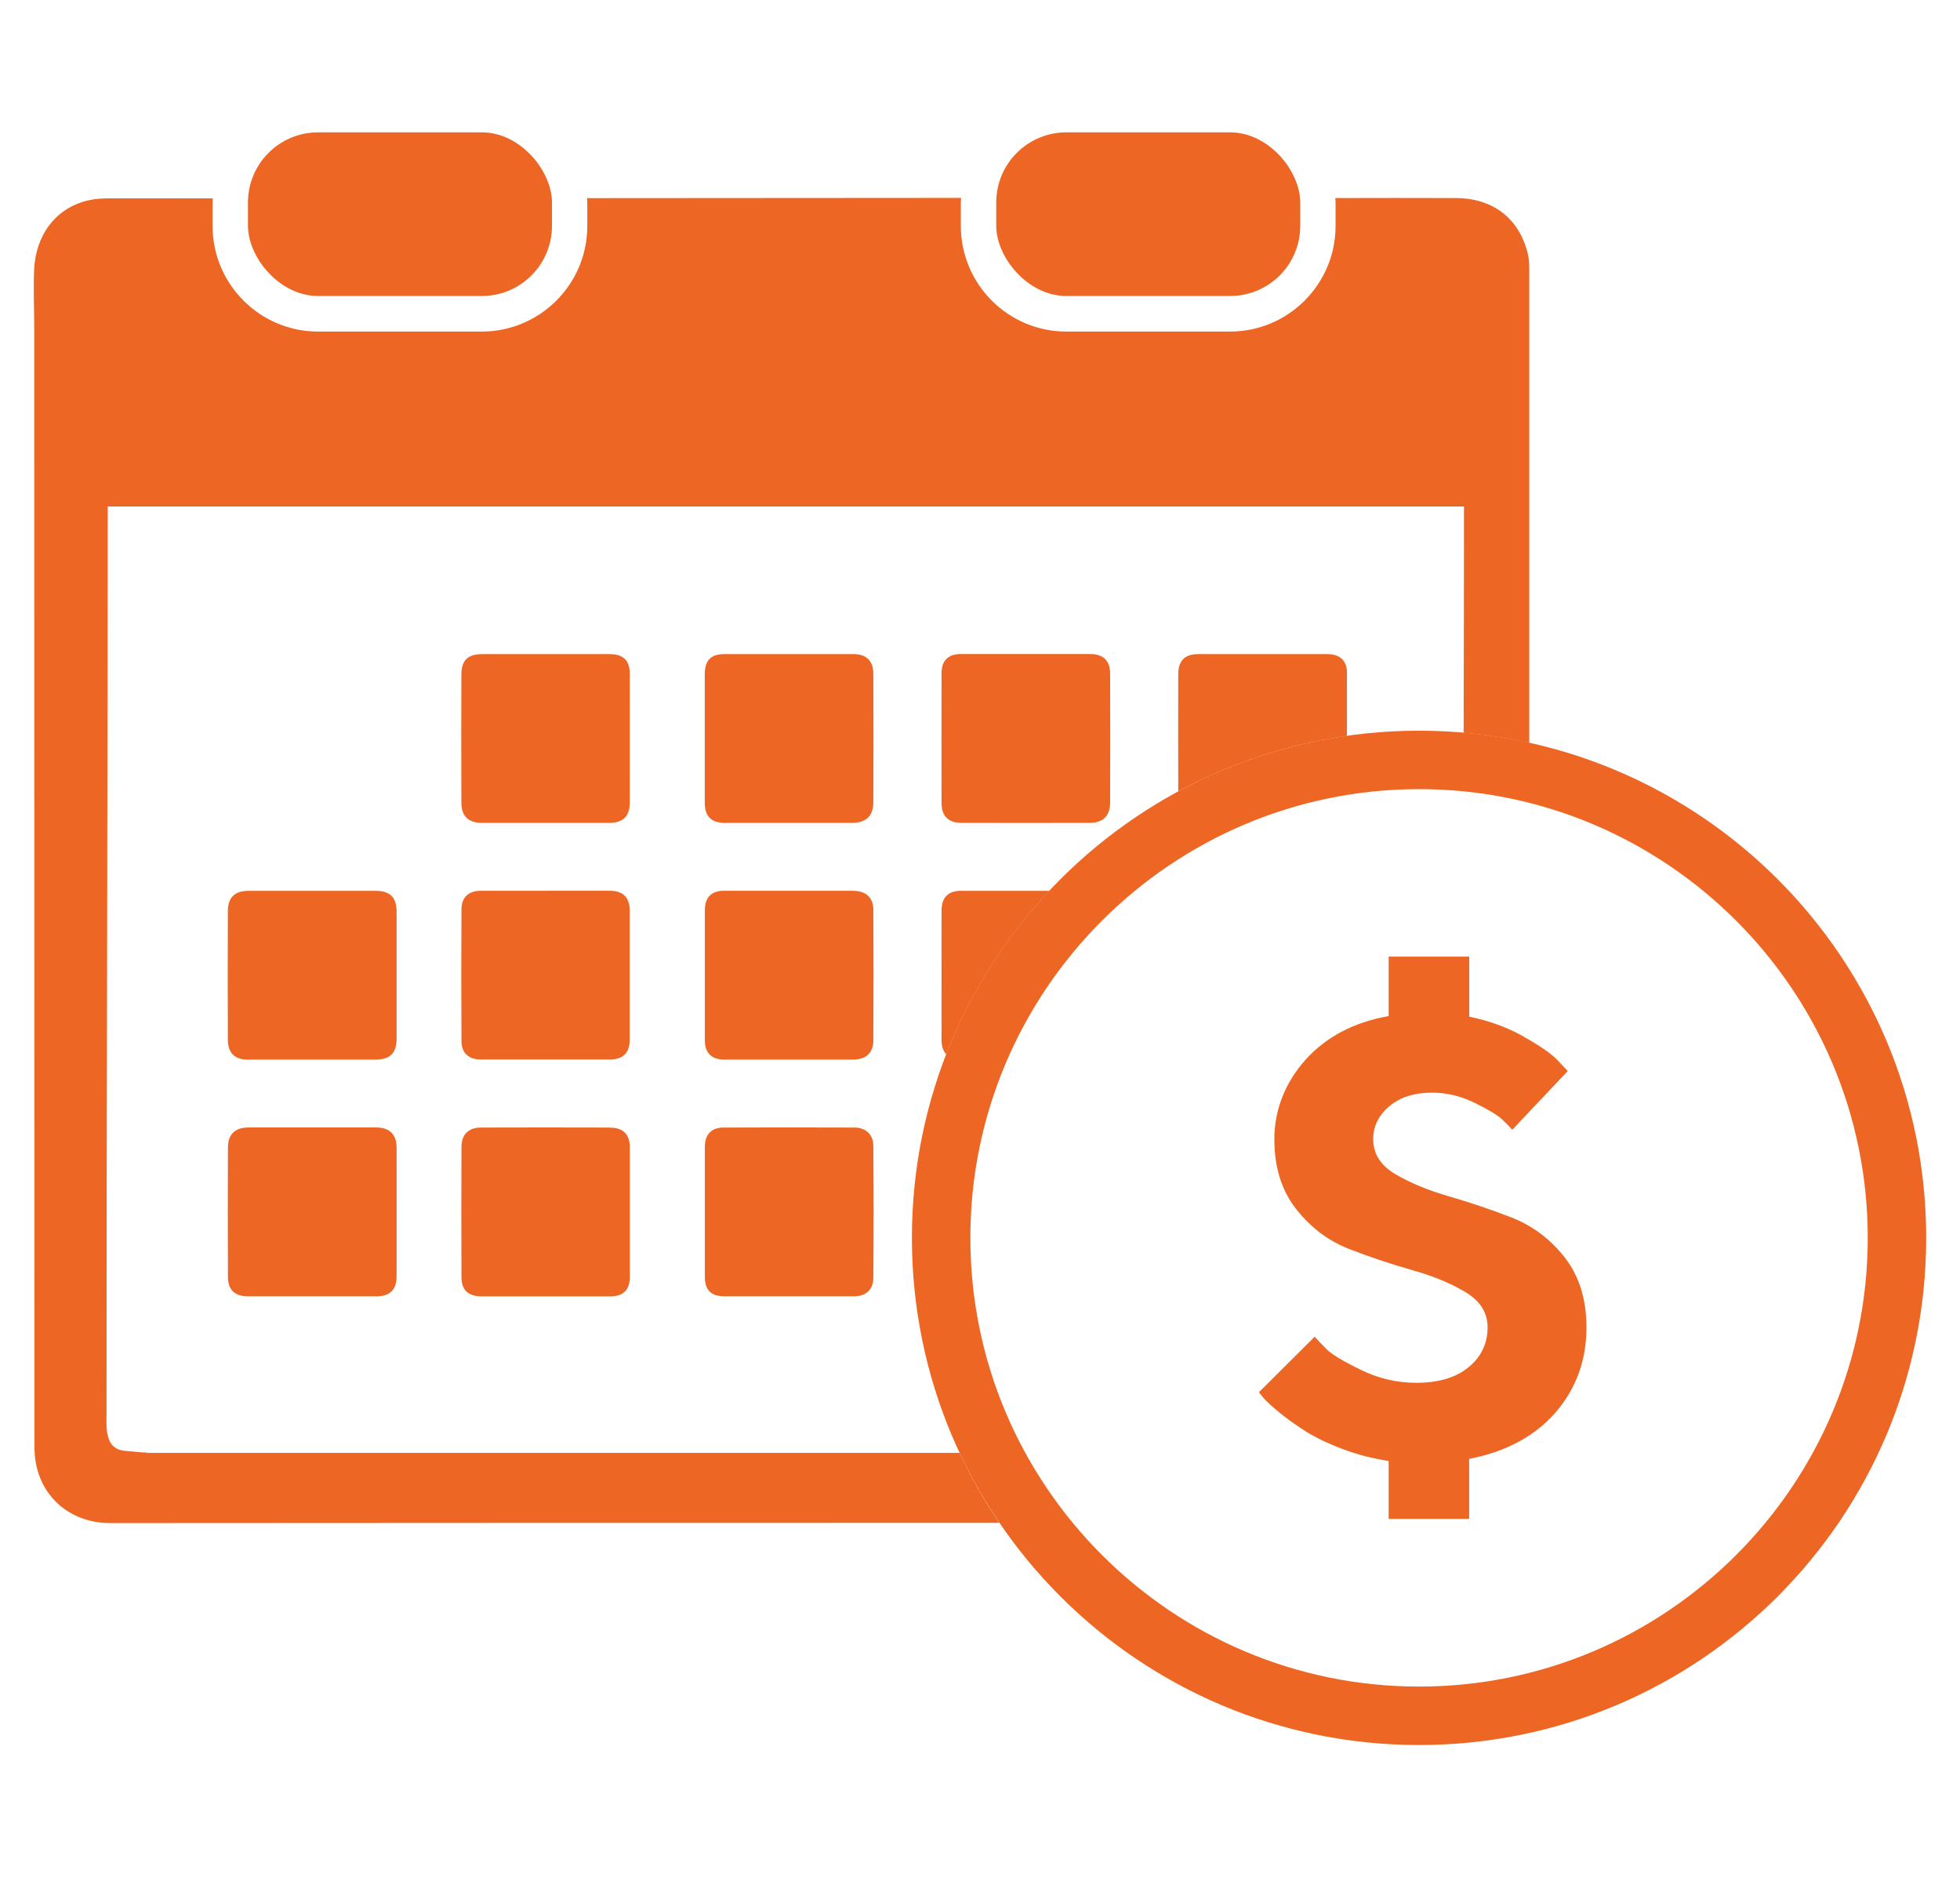
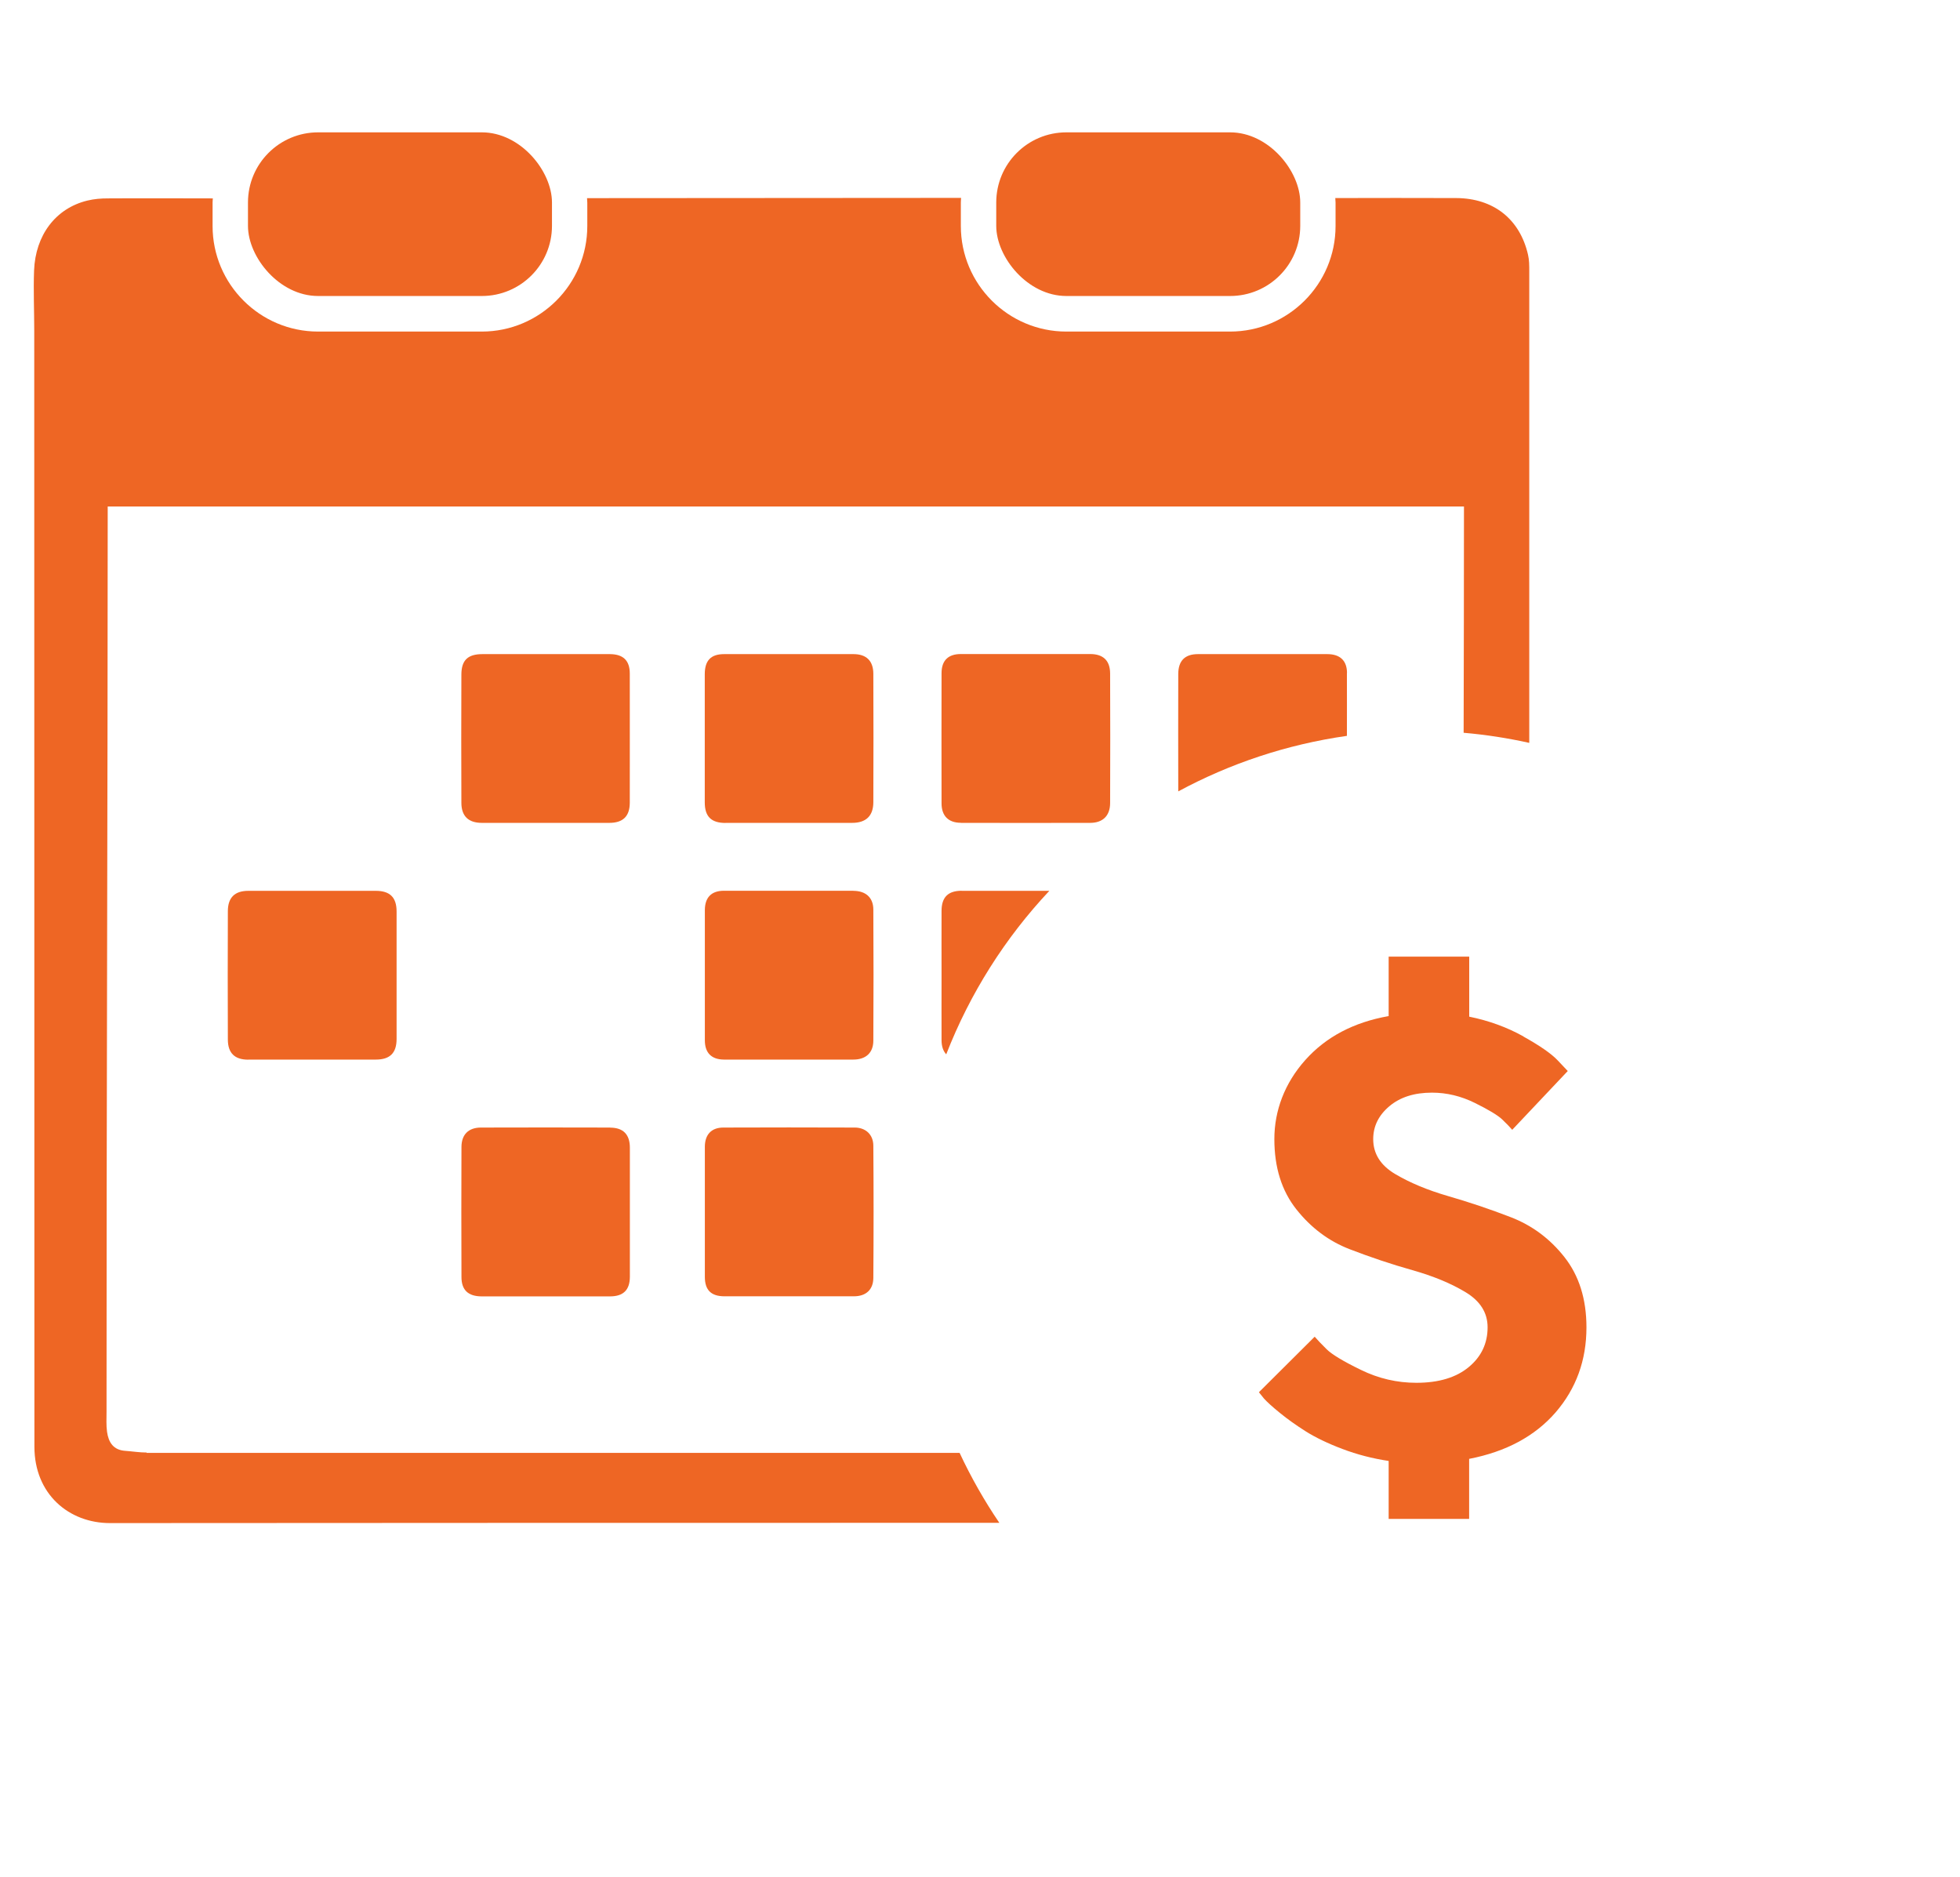
<svg xmlns="http://www.w3.org/2000/svg" id="Layer_10" data-name="Layer 10" viewBox="0 0 234.75 224.84">
  <defs>
    <style>
      .cls-1, .cls-2 {
        fill: #ee6624;
      }

      .cls-2 {
        fill-rule: evenodd;
      }
    </style>
  </defs>
  <path class="cls-2" d="M115.19,106.68c-1.64,0-2.42,.77-2.42,2.42-.01,2.6,0,5.2,0,7.8s-.01,5.13,0,7.69c0,.73,.2,1.29,.56,1.68,2.85-7.32,7.07-13.96,12.35-19.58-3.5,0-7,0-10.49,0Z" />
  <path class="cls-2" d="M115.08,98.55c5.16,.01,10.33,.01,15.49,0,1.51,0,2.39-.85,2.39-2.38,.02-5.16,.02-10.33,0-15.49,0-1.57-.83-2.35-2.39-2.35-2.56,0-5.13,0-7.69,0s-5.2,0-7.8,0c-1.52,0-2.31,.78-2.31,2.29-.01,5.2-.01,10.4,0,15.6,0,1.49,.82,2.32,2.31,2.32Z" />
  <path class="cls-2" d="M102.2,106.68c-5.16,0-10.33,0-15.49,0-1.51,0-2.28,.8-2.29,2.31,0,2.6,0,5.2,0,7.8s0,5.2,0,7.8c0,1.5,.79,2.3,2.29,2.31,5.16,0,10.33,0,15.49,0,1.48,0,2.39-.79,2.4-2.25,.03-5.24,.03-10.47,0-15.71,0-1.45-.92-2.25-2.4-2.25Z" />
-   <path class="cls-2" d="M73.07,106.68c-2.56-.01-5.13,0-7.69,0s-5.2,0-7.8,0c-1.43,0-2.3,.78-2.31,2.2-.03,5.27-.03,10.54,0,15.81,0,1.42,.88,2.2,2.31,2.2,5.16,0,10.32,0,15.48,0,1.55,0,2.36-.8,2.36-2.36,0-5.16,0-10.32,0-15.48,0-1.57-.8-2.36-2.36-2.37Z" />
-   <path class="cls-2" d="M45.05,135.03c-5.09,0-10.18,0-15.27,0-1.62,0-2.47,.81-2.48,2.4-.02,5.16-.02,10.33,0,15.49,0,1.56,.82,2.33,2.4,2.33,2.56,0,5.13,0,7.69,0s5.13,0,7.69,0c1.63,0,2.42-.78,2.42-2.42,0-5.13,.01-10.25,0-15.38,0-1.59-.84-2.42-2.45-2.42Z" />
  <path class="cls-2" d="M161.33,80.61c0-1.5-.84-2.27-2.36-2.27-2.56,0-5.13,0-7.69,0s-5.2,0-7.8,0c-1.56,0-2.35,.79-2.36,2.37-.01,4.69-.01,9.38,0,14.07,6.17-3.33,12.98-5.62,20.2-6.65,0-2.51,.01-5.02,0-7.52Z" />
  <path class="cls-2" d="M86.9,98.55c5.05,0,10.11,0,15.16,0,1.66,0,2.53-.83,2.54-2.46,.02-5.13,.02-10.25,0-15.38,0-1.57-.84-2.37-2.38-2.37-5.16,0-10.33,0-15.49,0-1.59,0-2.31,.76-2.32,2.38,0,2.56,0,5.13,0,7.69s0,5.13,0,7.69c0,1.69,.77,2.46,2.49,2.46Z" />
  <path class="cls-2" d="M73.09,135.04c-5.16-.02-10.32-.01-15.48,0-1.48,0-2.33,.82-2.34,2.31-.02,5.2-.02,10.39,0,15.59,0,1.58,.82,2.31,2.41,2.32,2.56,0,5.12,0,7.69,0s5.12,0,7.69,0c1.59,0,2.37-.76,2.38-2.33,0-5.16,0-10.32,0-15.48,0-1.58-.79-2.39-2.34-2.4Z" />
  <path class="cls-2" d="M102.35,135.04c-5.24-.02-10.47-.02-15.71,0-1.43,0-2.21,.84-2.22,2.28,0,2.6,0,5.2,0,7.8s0,5.2,0,7.8c0,1.59,.75,2.33,2.36,2.33,5.16,0,10.33,0,15.49,0,1.43,0,2.32-.78,2.33-2.2,.04-5.27,.04-10.55,0-15.82,0-1.35-.92-2.19-2.24-2.19Z" />
  <path class="cls-2" d="M57.72,98.55c5.09,0,10.18,0,15.26,0,1.64,0,2.44-.79,2.45-2.4,0-5.16,.01-10.32,0-15.48,0-1.57-.79-2.32-2.38-2.33-2.56,0-5.13,0-7.69,0s-5.05,0-7.58,0c-1.74,0-2.51,.72-2.52,2.43-.02,5.12-.02,10.25,0,15.37,0,1.61,.85,2.41,2.45,2.41Z" />
  <path class="cls-2" d="M29.74,126.9c5.09,0,10.18,0,15.27,0,1.69,0,2.49-.78,2.49-2.47,0-5.09,0-10.18,0-15.27,0-1.69-.8-2.47-2.49-2.47-2.53,0-5.05,0-7.58,0s-5.13,0-7.69,0c-1.62,0-2.44,.8-2.45,2.42-.02,5.13-.02,10.25,0,15.38,0,1.63,.82,2.42,2.44,2.42Z" />
  <path class="cls-2" d="M17.56,173.96c-.84,0-1.7-.14-2.54-.2-1.44-.09-2.02-1.01-2.2-2.28-.11-.79-.06-1.6-.06-2.4-.01-35.89,.14-71.78,.14-107.67v-.75H175.34v.71c0,8.8-.02,17.59-.04,26.39,2.67,.23,5.3,.64,7.86,1.21,0-18.84,0-37.67,0-56.51,0-.66,0-1.33-.15-1.96-.98-4.27-4.14-6.76-8.61-6.78-4.74-.02-9.7-.01-14.47,0,0,.18,.03,.37,.03,.55v2.8c0,6.97-5.67,12.64-12.64,12.64h-19.6c-6.97,0-12.64-5.67-12.64-12.64v-2.8c0-.19,.02-.38,.03-.57l-44.8,.03c0,.18,.03,.36,.03,.54v2.8c0,6.97-5.67,12.64-12.64,12.64h-19.6c-6.97,0-12.64-5.67-12.64-12.64v-2.8c0-.17,.02-.34,.03-.51-3.19,0-8.48-.03-12.55,0-.87,0-1.63,.06-2.47,.26-3.81,.92-6.23,4.15-6.39,8.38-.09,2.41,.02,4.83,.02,7.25,0,44.54,.02,89.07,.02,133.61,0,5.69,4.14,9.15,9.05,9.15,35.5-.03,71.01-.03,106.52-.03-1.8-2.65-3.39-5.45-4.76-8.38-32.46,0-64.93,0-97.37,0Z" />
  <rect class="cls-1" x="29.7" y="15.85" width="36.41" height="19.6" rx="8.4" ry="8.4" />
  <rect class="cls-1" x="119.32" y="15.85" width="36.41" height="19.6" rx="8.4" ry="8.4" />
-   <path class="cls-1" d="M169.96,94.51c29.63,0,53.74,24.11,53.74,53.74s-24.11,53.74-53.74,53.74-53.74-24.11-53.74-53.74,24.11-53.74,53.74-53.74m0-7c-33.55,0-60.74,27.19-60.74,60.74s27.19,60.74,60.74,60.74,60.74-27.19,60.74-60.74-27.19-60.74-60.74-60.74h0Z" />
  <path class="cls-1" d="M182.46,124.14c1.97,1.1,3.35,2.05,4.12,2.87l1.19,1.26-6.65,7.04c-.29-.34-.69-.75-1.21-1.25-.52-.49-1.61-1.15-3.27-1.97s-3.37-1.23-5.13-1.23c-2.12,0-3.82,.54-5.11,1.63s-1.93,2.4-1.93,3.94c0,1.73,.87,3.13,2.62,4.17s3.87,1.93,6.36,2.65c2.49,.72,5,1.56,7.51,2.53s4.66,2.55,6.41,4.77,2.64,5.02,2.64,8.42c0,3.95-1.24,7.34-3.7,10.19-2.47,2.84-5.92,4.7-10.35,5.56v7.19h-9.64v-6.94c-1.93-.29-3.78-.77-5.55-1.44-1.77-.67-3.23-1.38-4.39-2.11-1.16-.74-2.18-1.46-3.07-2.19-.89-.72-1.53-1.3-1.92-1.73l-.61-.76,6.68-6.65c.34,.39,.81,.89,1.43,1.5,.61,.61,1.98,1.44,4.1,2.47,2.12,1.04,4.33,1.55,6.65,1.55,2.68,0,4.76-.63,6.27-1.88s2.26-2.84,2.26-4.77c0-1.73-.87-3.13-2.62-4.19s-3.88-1.94-6.39-2.65c-2.52-.71-5.02-1.55-7.51-2.51-2.49-.96-4.62-2.55-6.38-4.77-1.76-2.22-2.64-5.02-2.64-8.42s1.23-6.69,3.7-9.46c2.47-2.77,5.8-4.53,9.99-5.27v-7.12h9.65v7.19c2.36,.48,4.53,1.27,6.5,2.37Z" />
</svg>